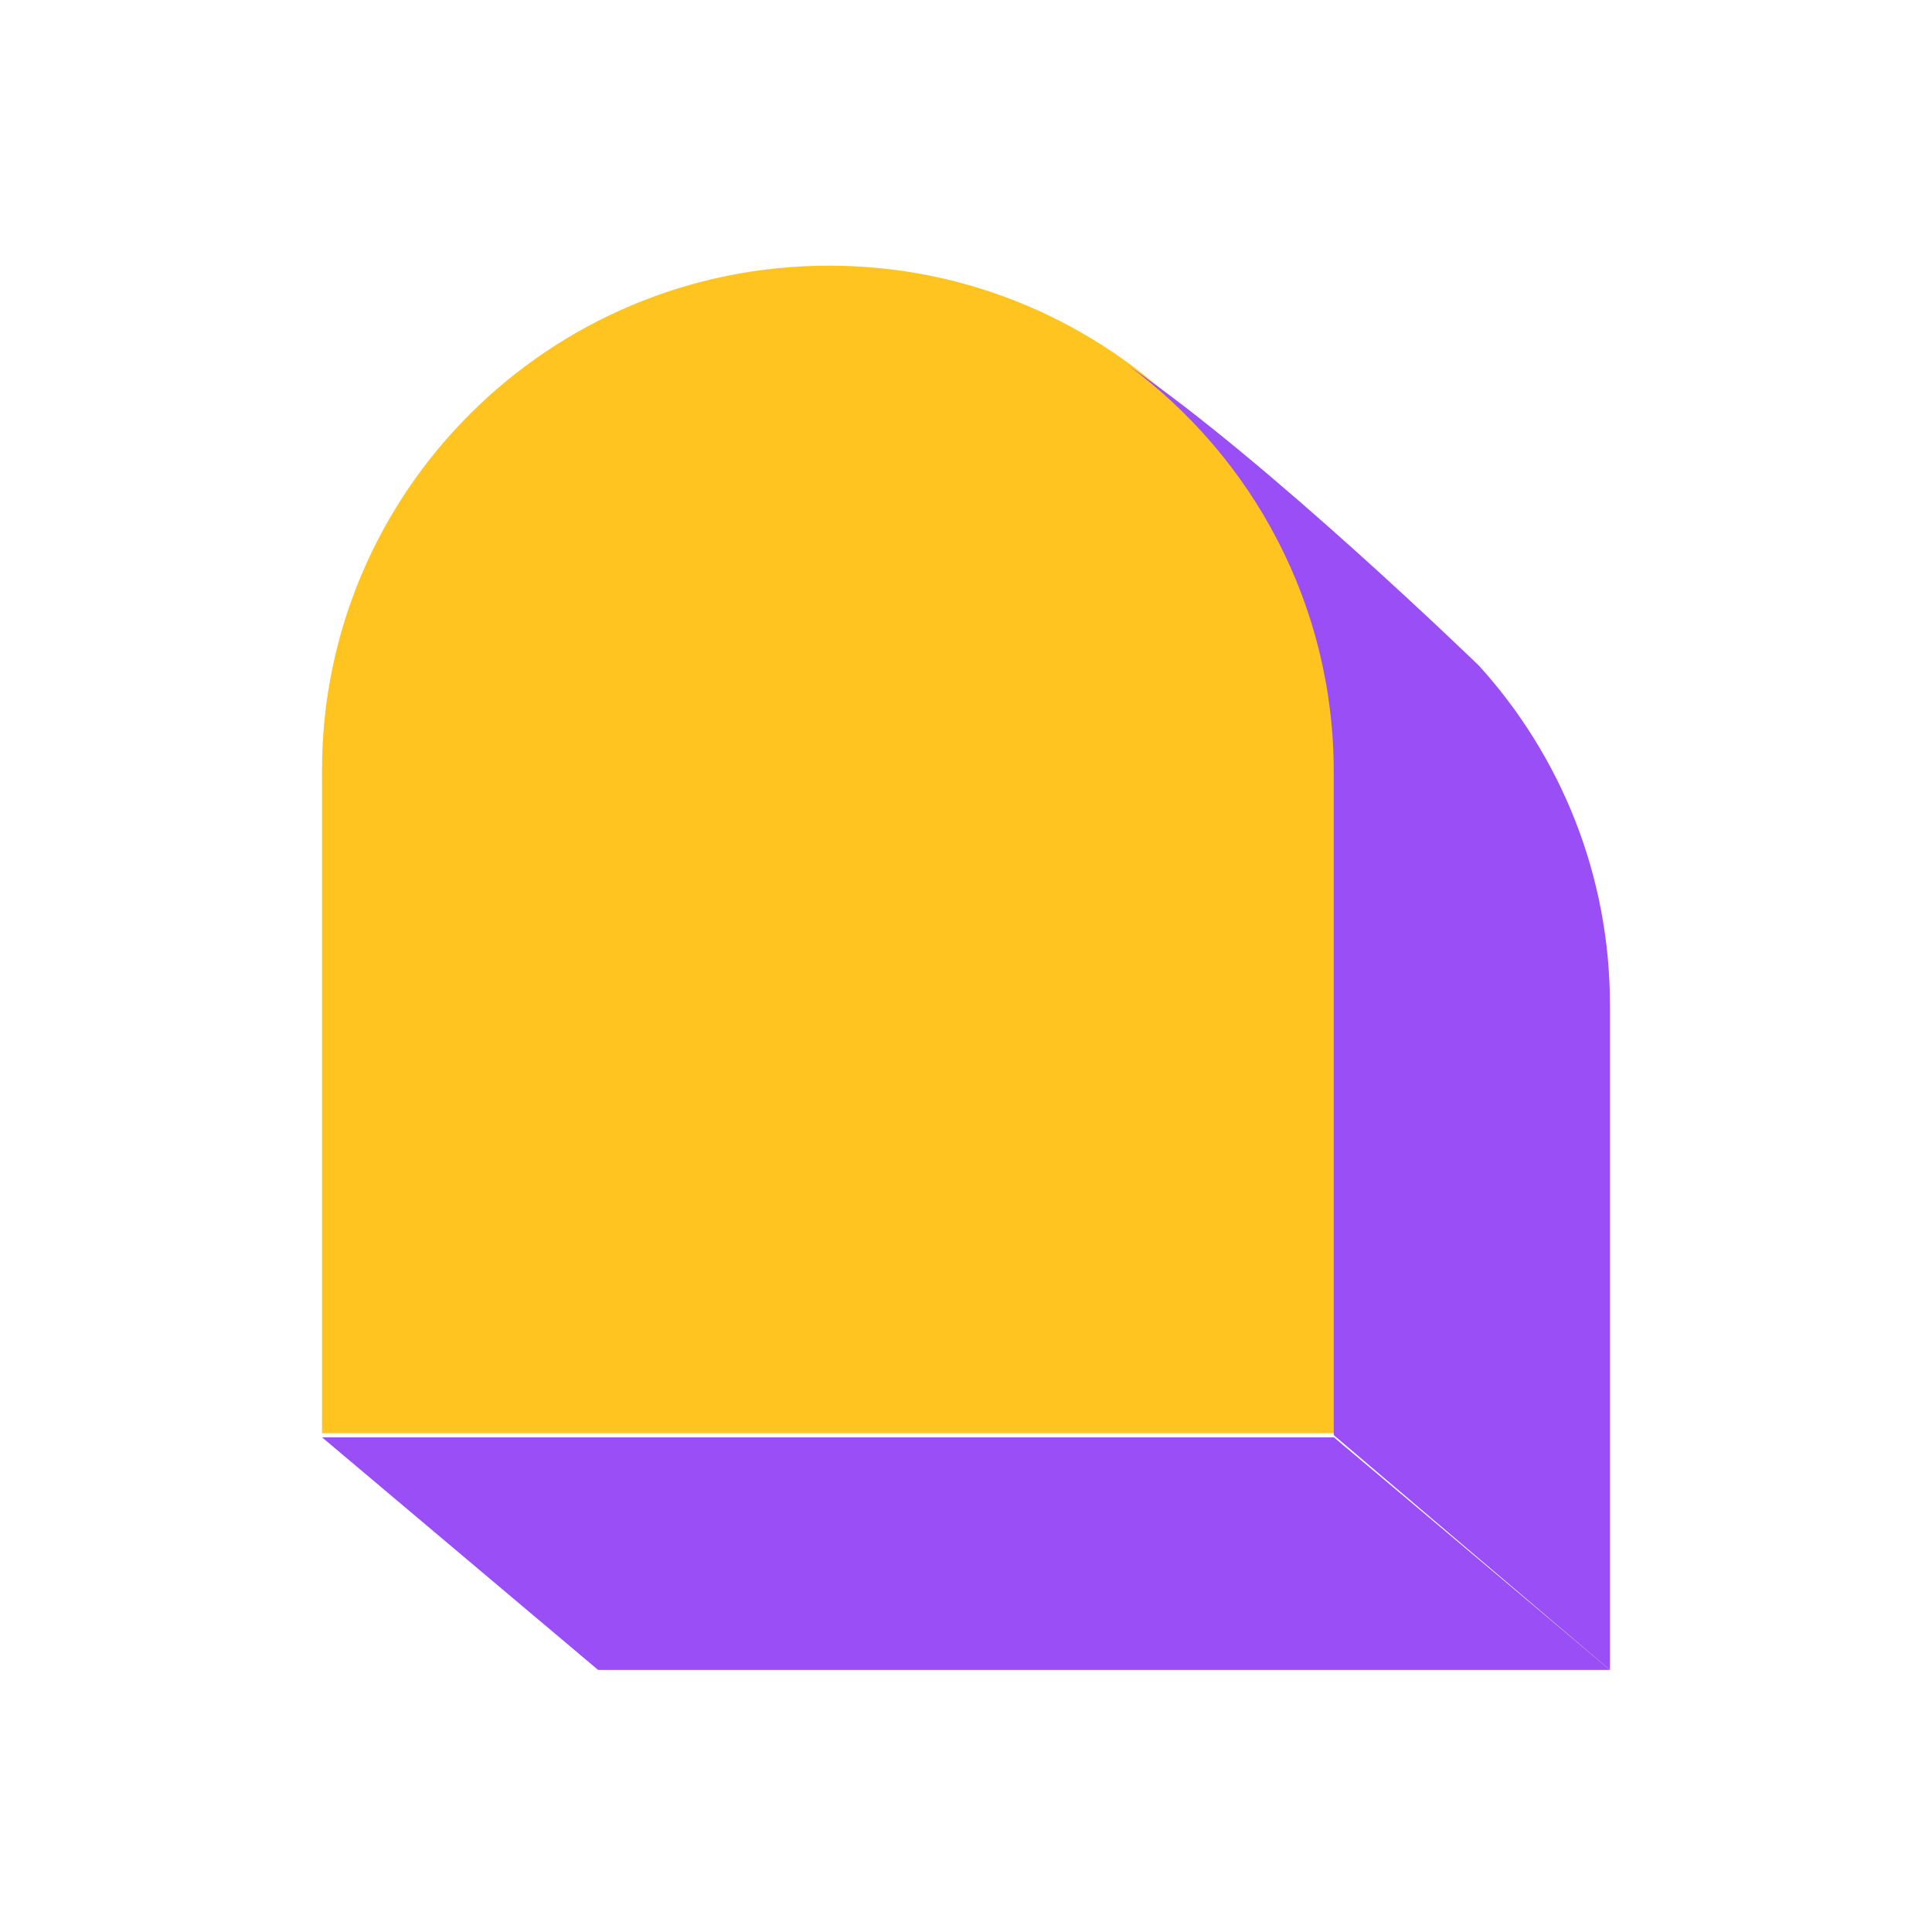
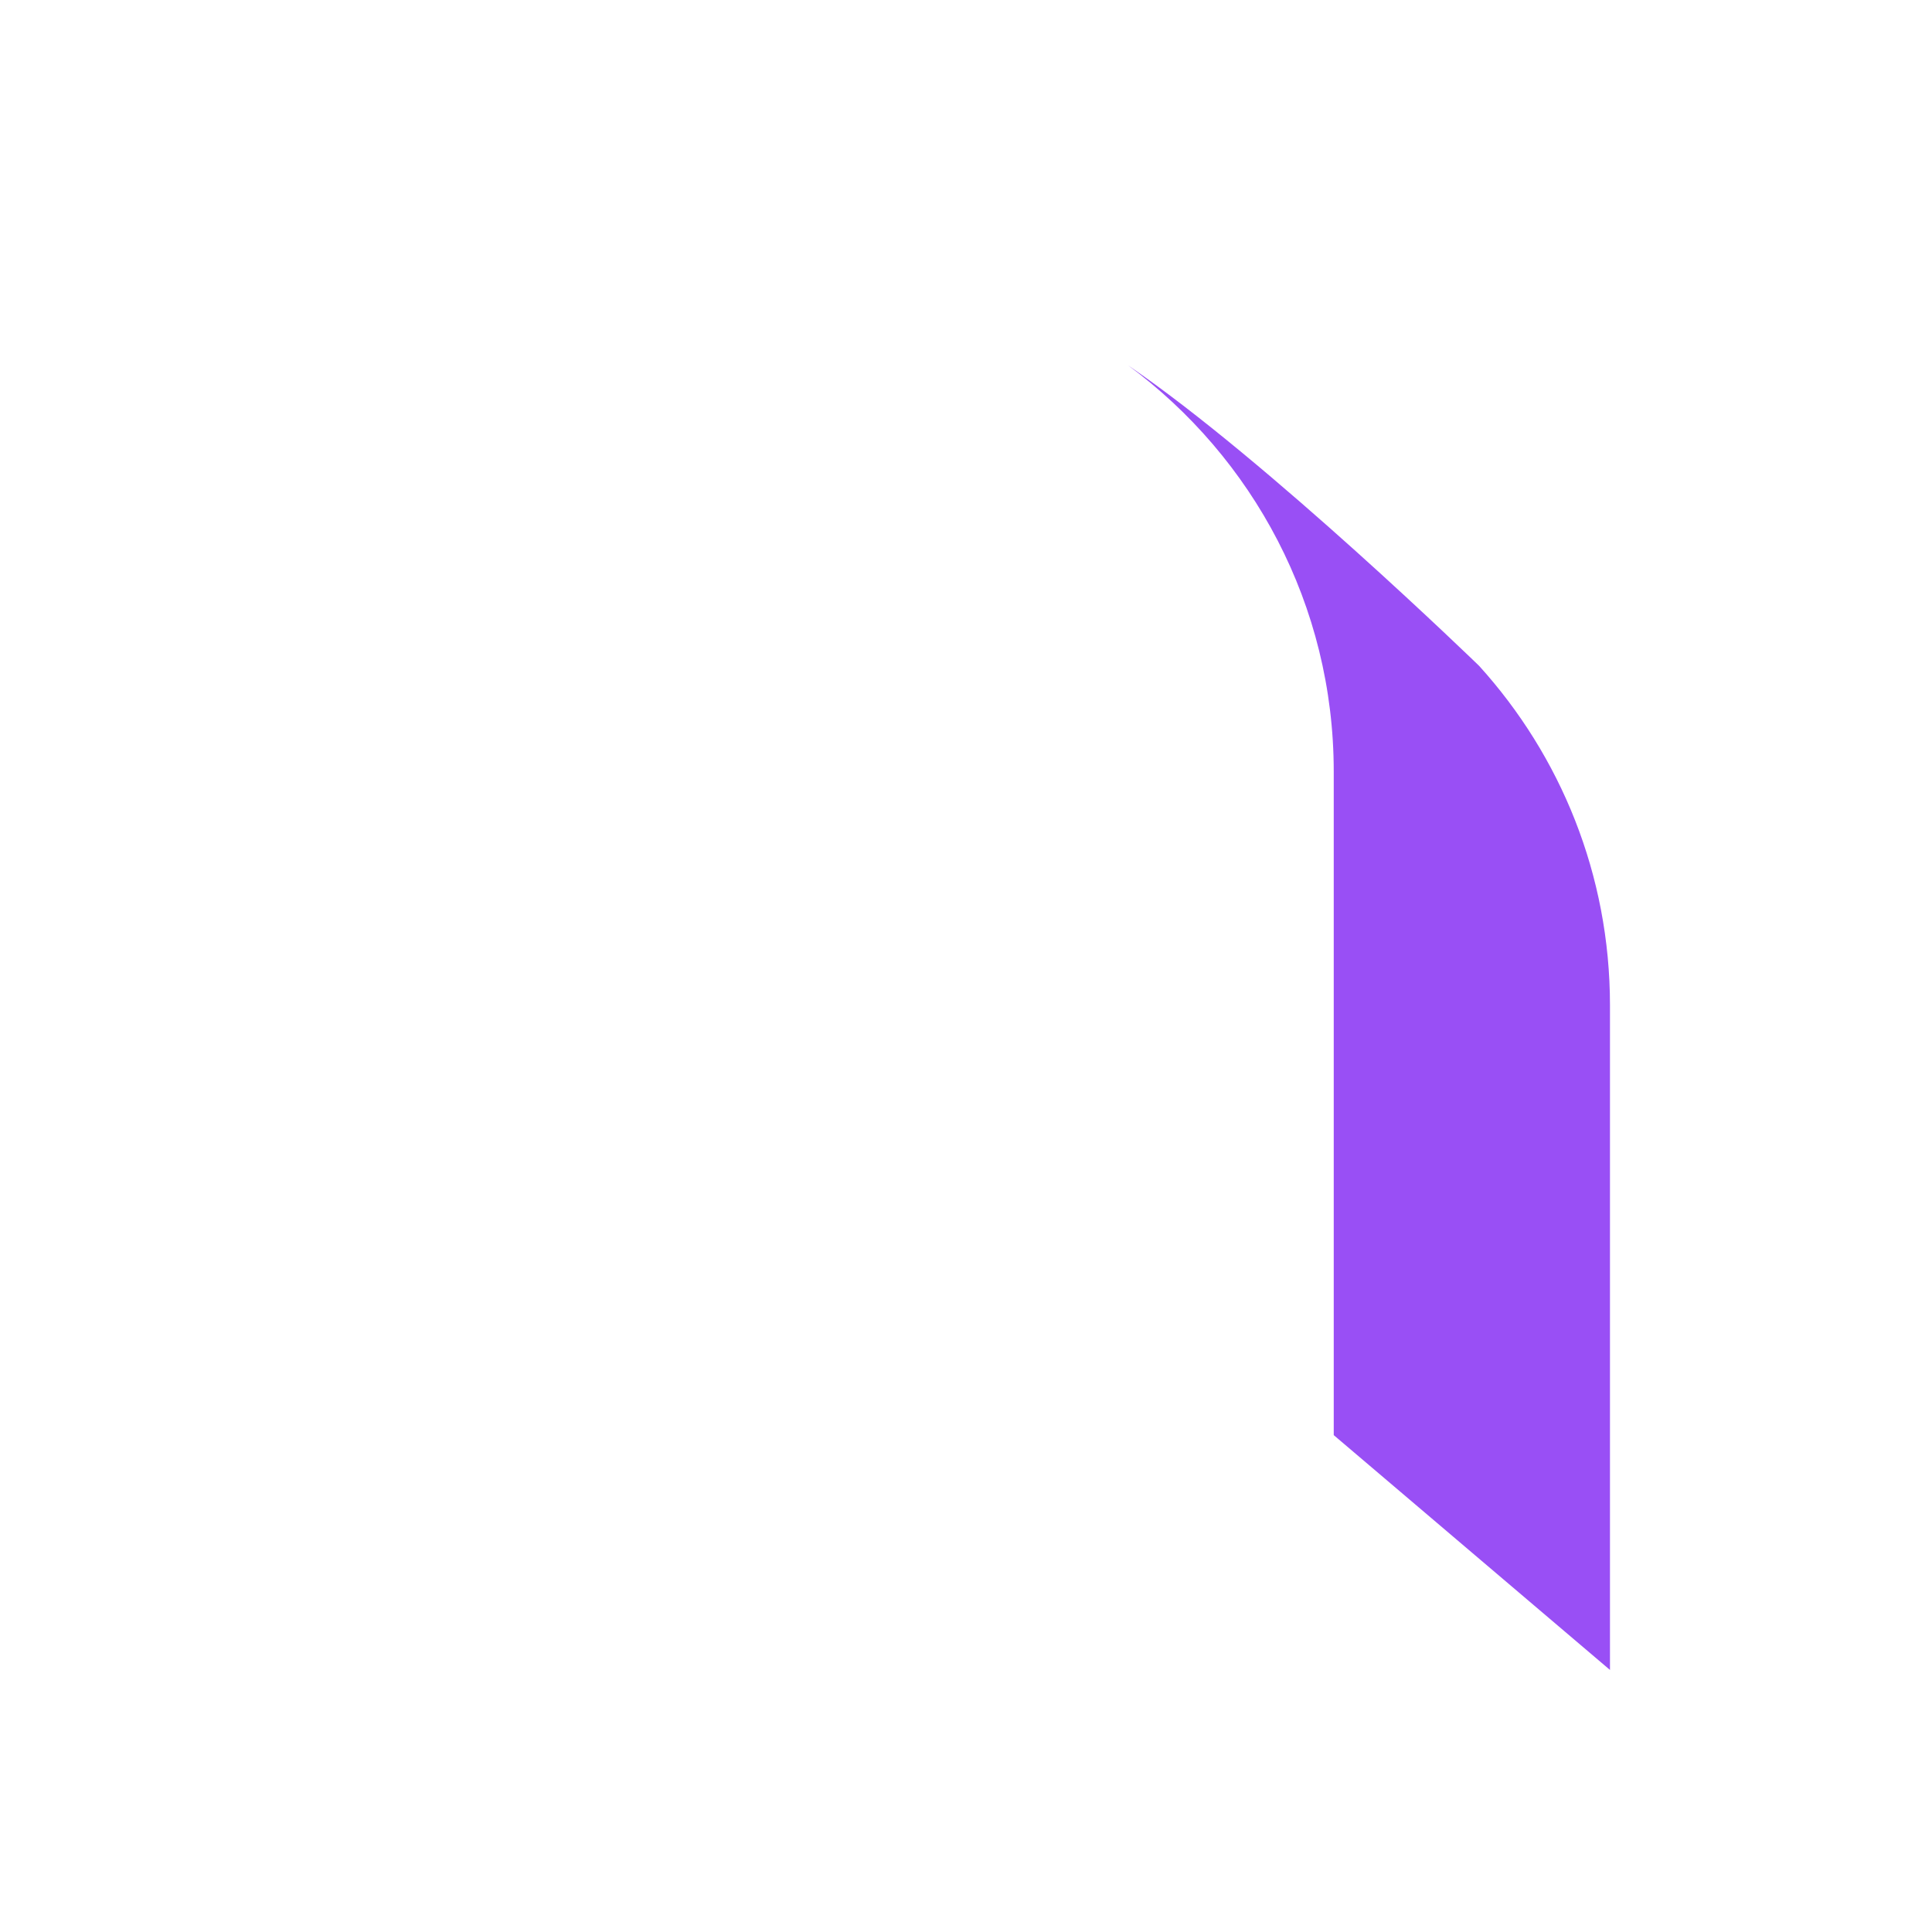
<svg xmlns="http://www.w3.org/2000/svg" width="50" height="50" viewBox="0 0 50 50" fill="none">
-   <path fill-rule="evenodd" clip-rule="evenodd" d="M34.57 19.939C34.57 12.724 28.697 6.875 21.452 6.875C14.207 6.875 8.333 12.724 8.333 19.939V37.09H34.57V19.939Z" fill="#FFC41F" />
-   <path d="M15.479 43.218L8.333 37.197H34.521L41.667 43.218H15.479Z" fill="#994FF5" />
  <path d="M29.193 9.454C32.807 11.919 38.28 17.233 38.28 17.233C40.385 19.557 41.666 22.637 41.666 26.017V43.218L34.517 37.141V19.97C34.517 15.66 32.423 11.837 29.193 9.454Z" fill="#994FF5" />
</svg>